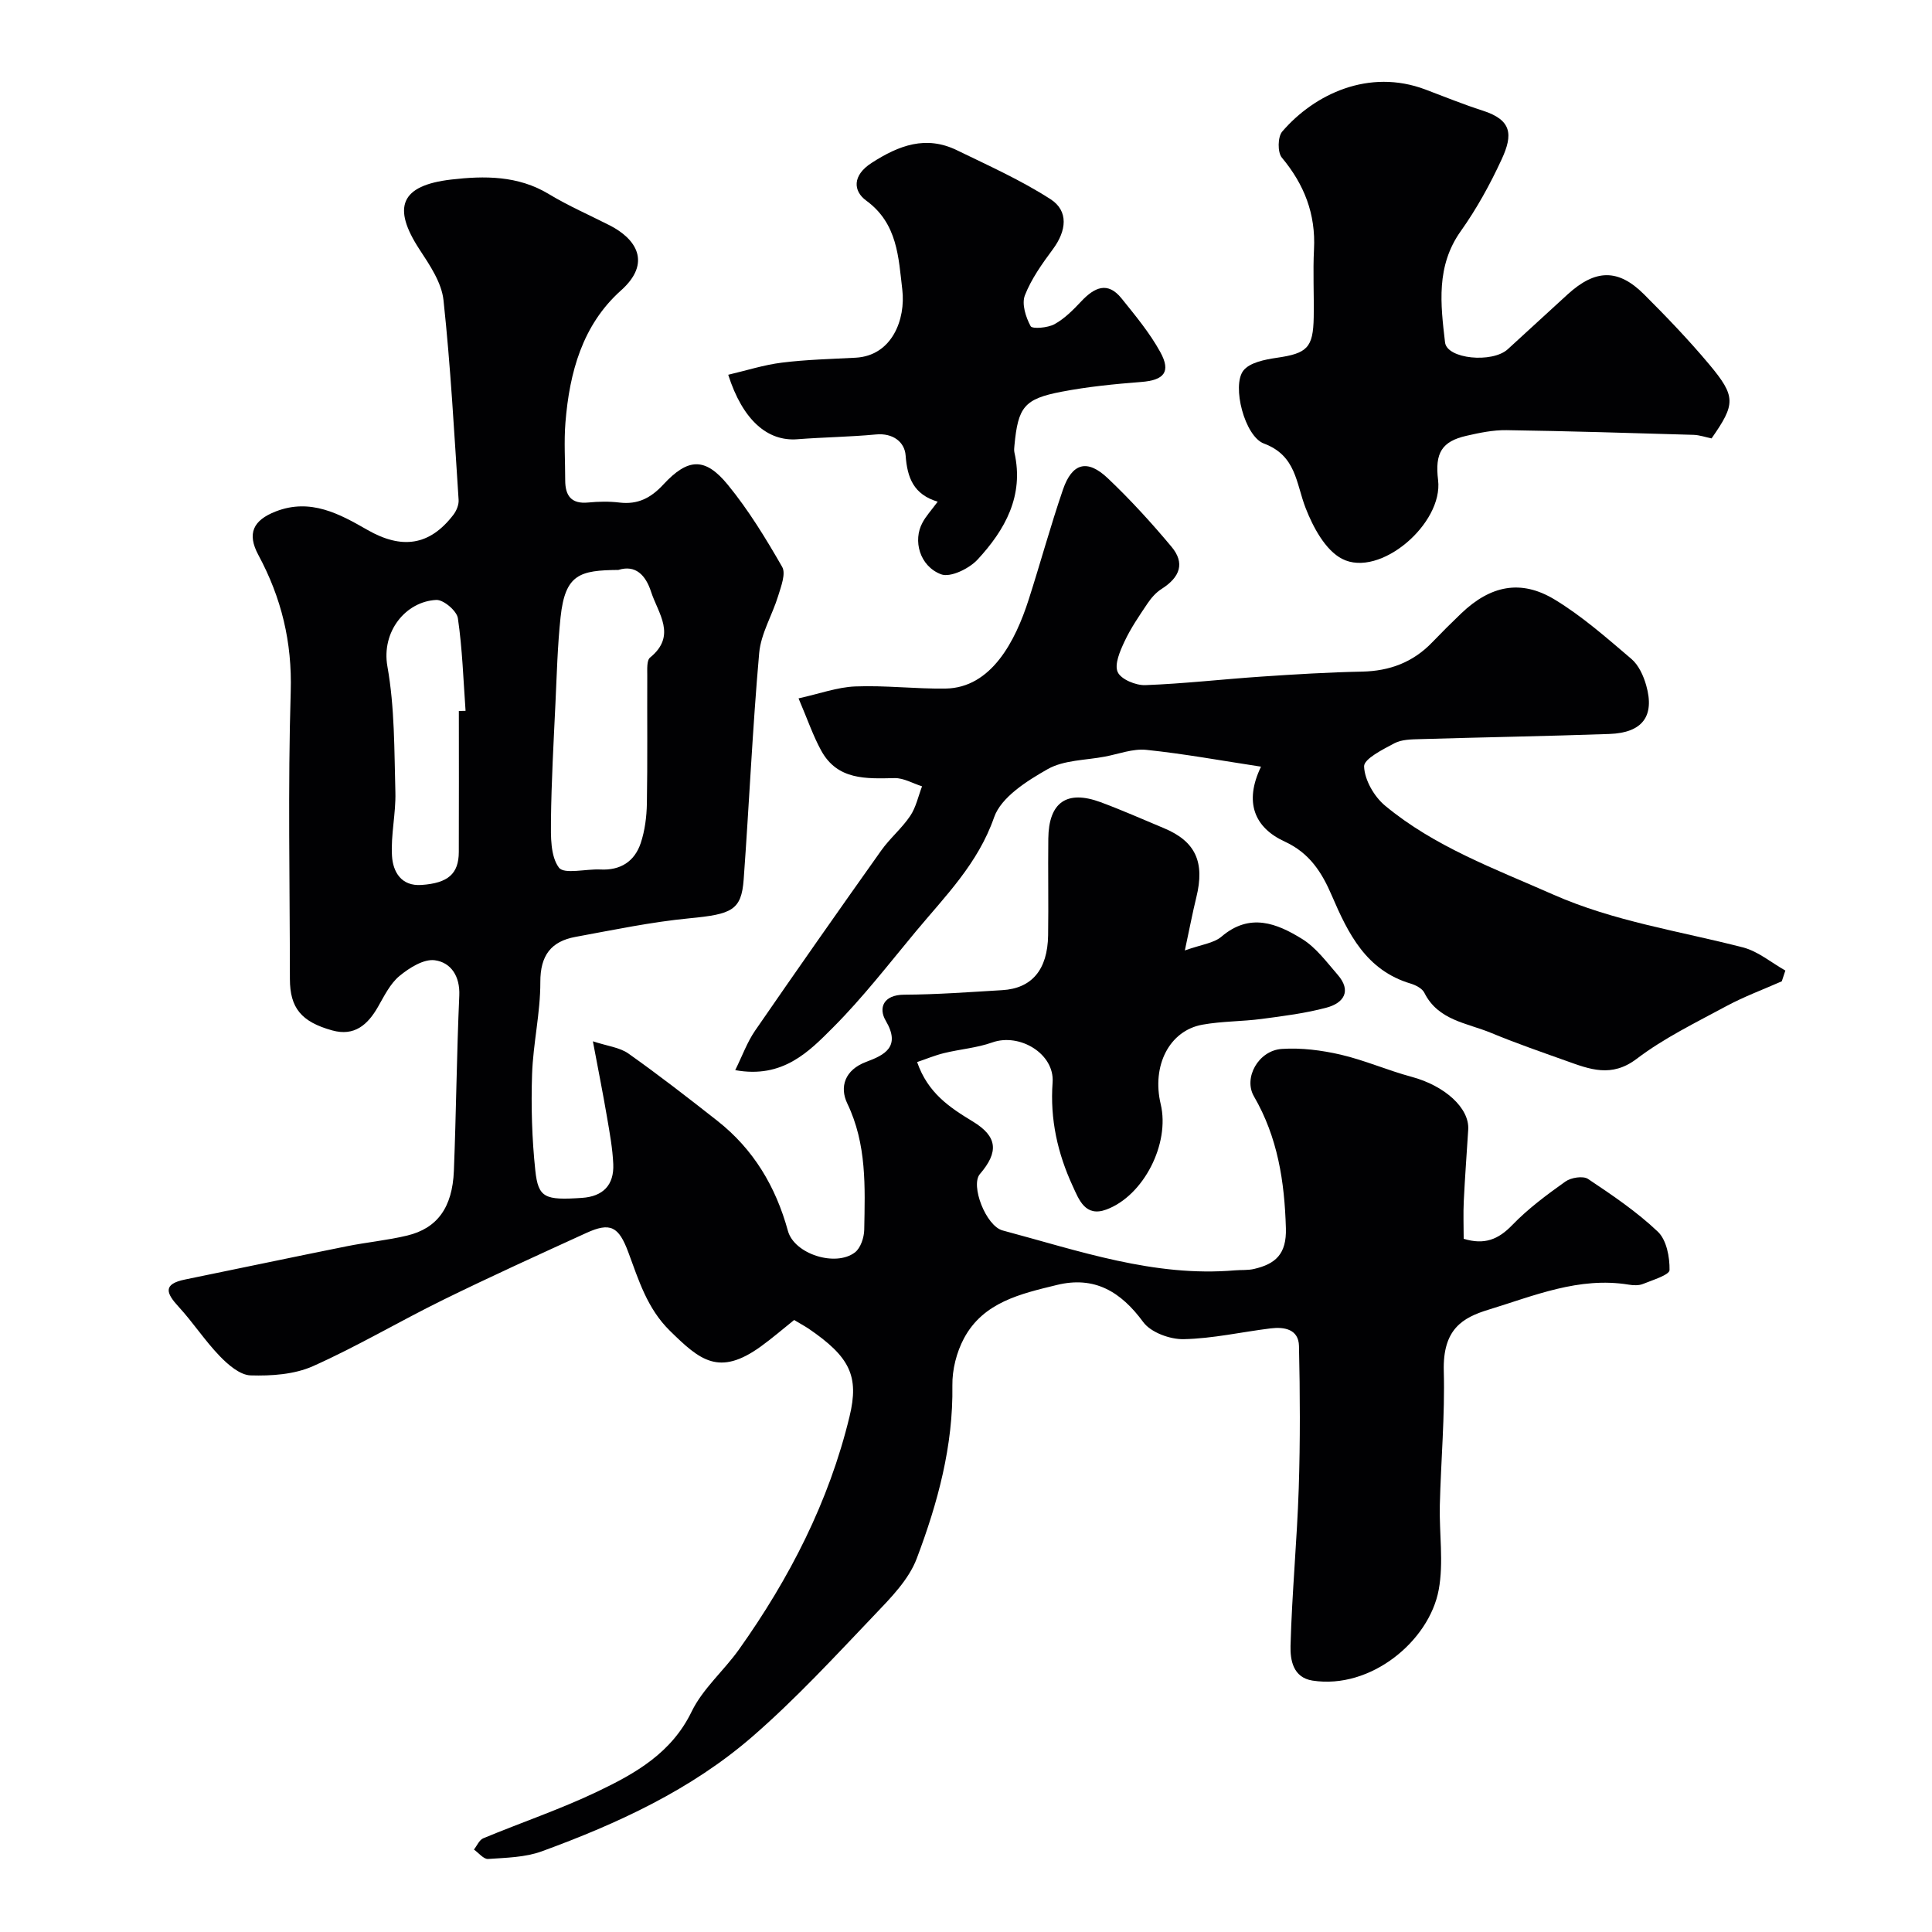
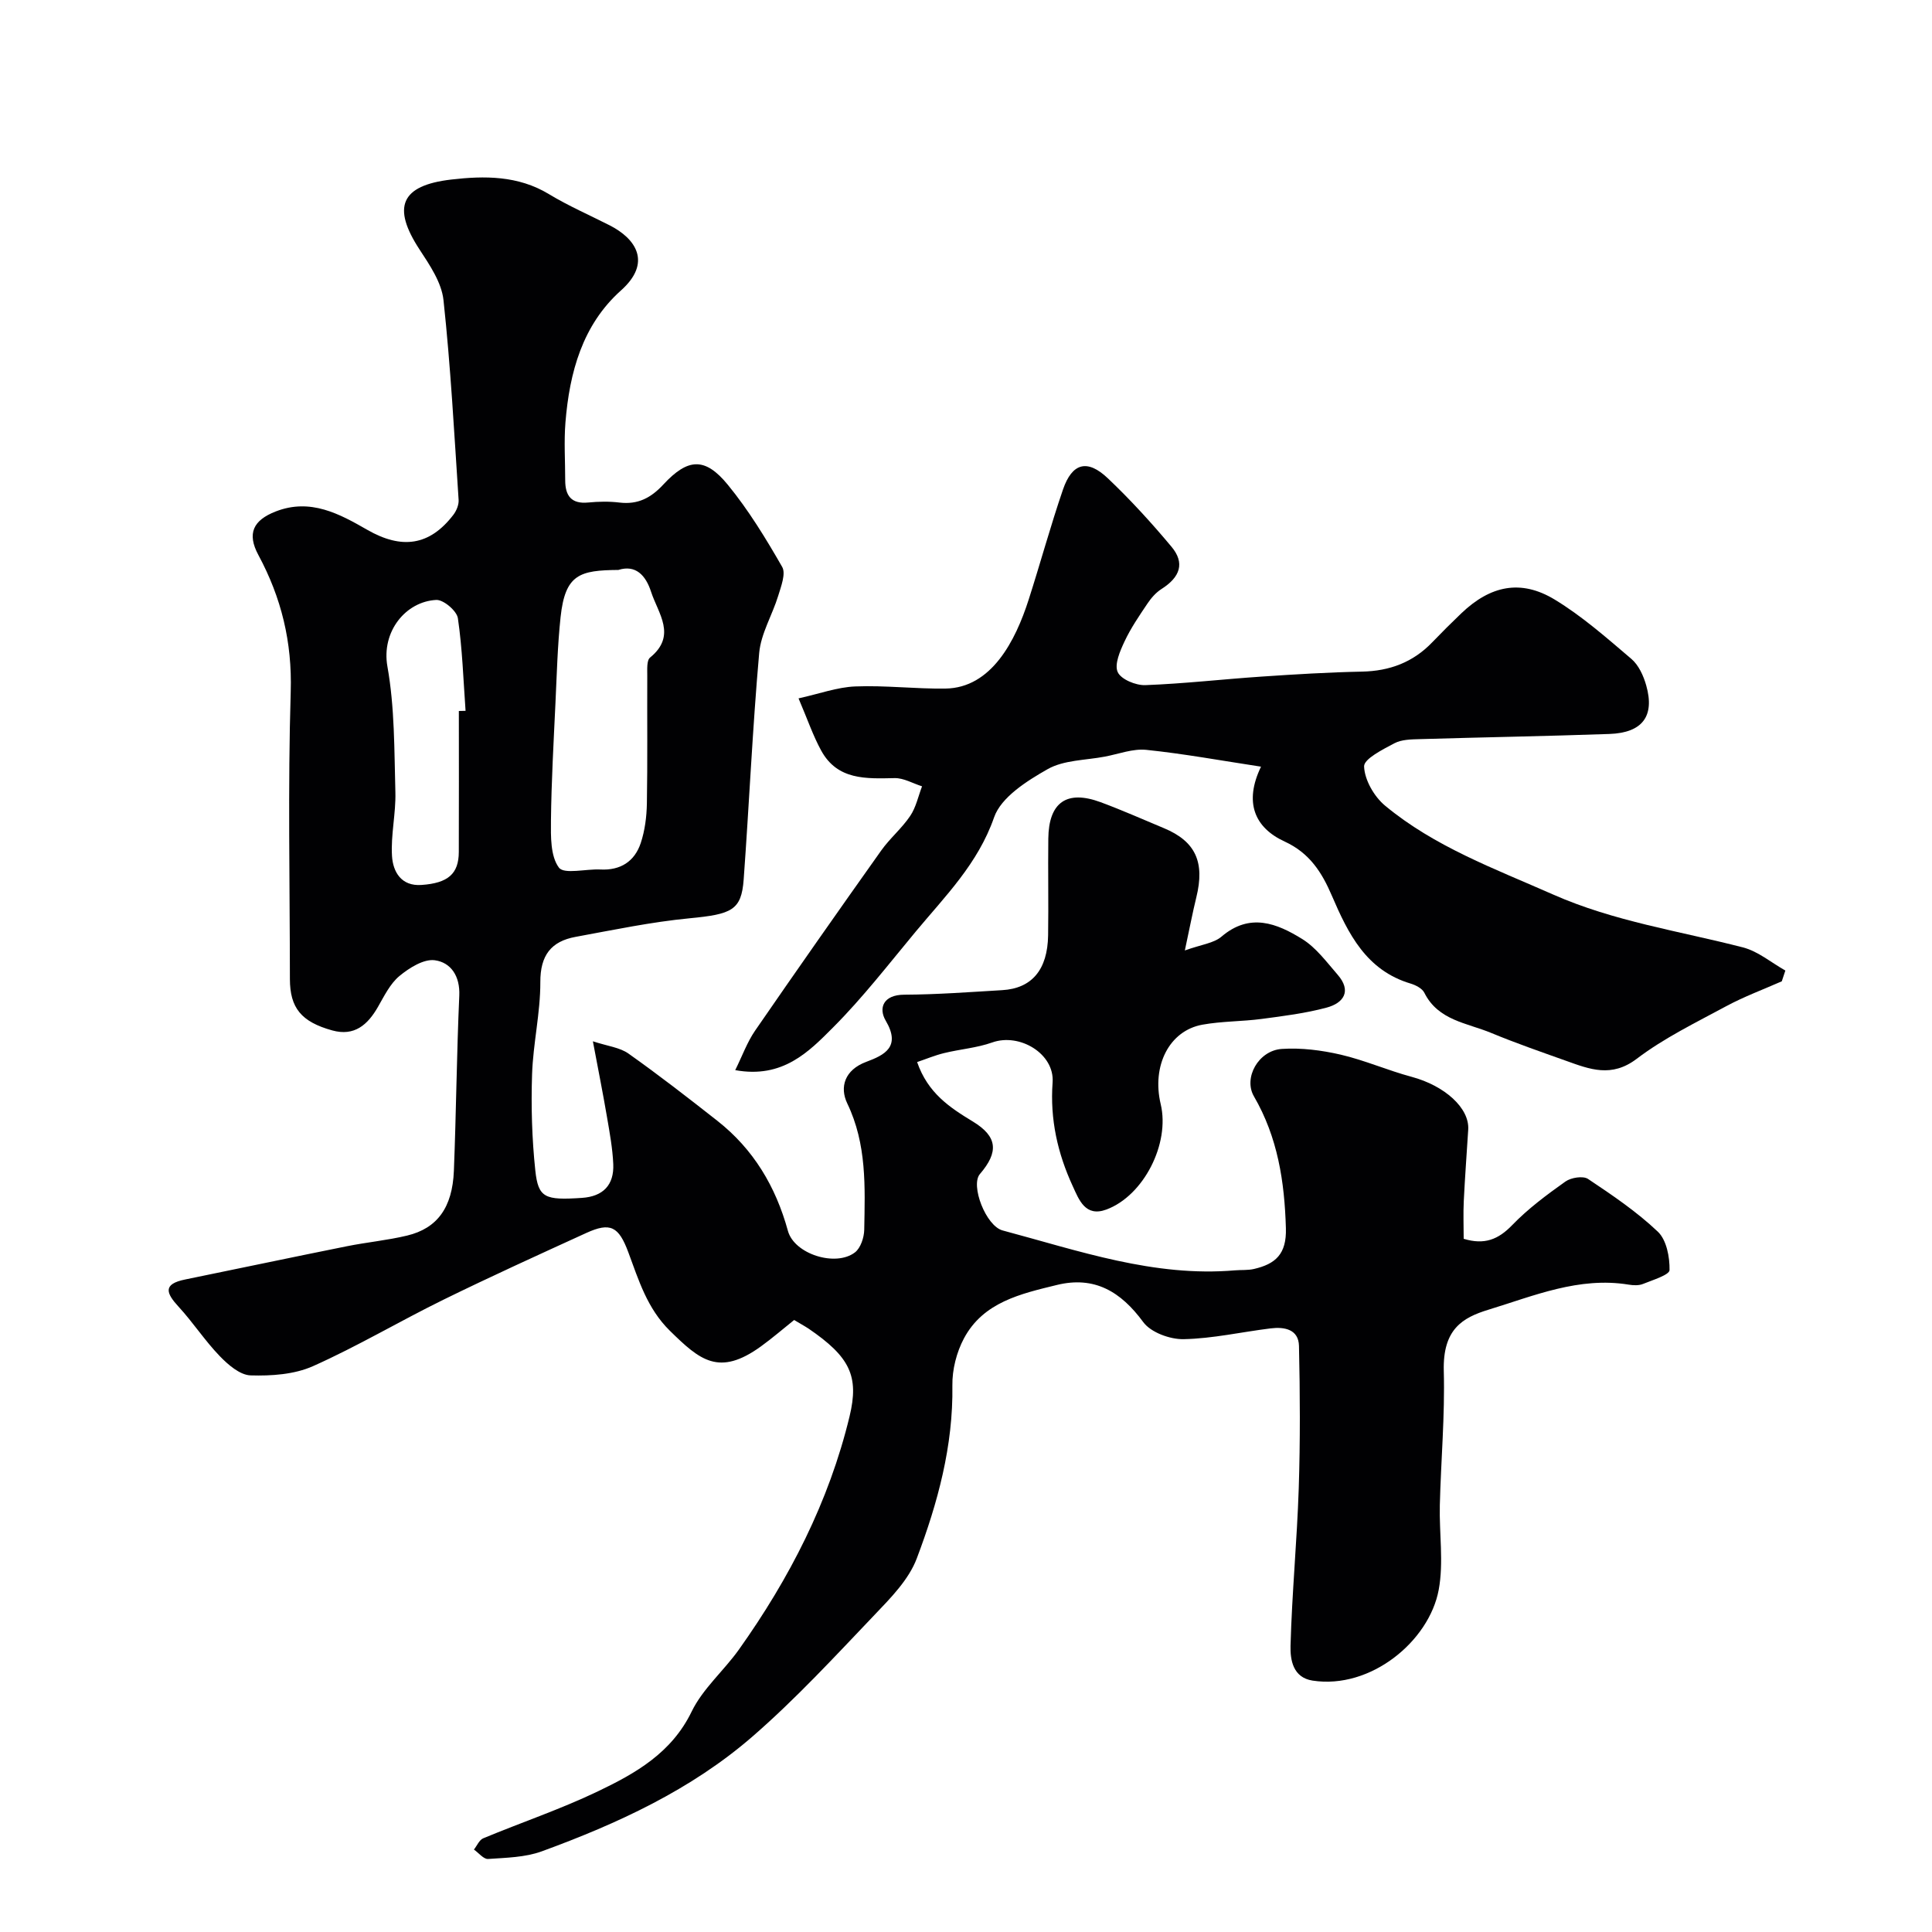
<svg xmlns="http://www.w3.org/2000/svg" enable-background="new 0 0 400 400" viewBox="0 0 400 400">
  <g fill="#010103">
    <path d="m164.42 273.29c-2.24 1.79-4.49 3.74-6.88 5.47-8.7 6.29-12.66 2.83-18.85-3.24-4.7-4.62-6.45-10.46-8.6-16.24-1.99-5.36-3.71-6.29-8.72-4-9.89 4.52-19.8 9.02-29.56 13.81-9.07 4.45-17.8 9.65-27.01 13.76-3.86 1.72-8.61 2.04-12.92 1.91-2.2-.07-4.67-2.21-6.4-4.01-3.06-3.17-5.5-6.94-8.49-10.19-2.59-2.81-3.35-4.7 1.32-5.65 11.16-2.28 22.3-4.64 33.46-6.88 4.16-.84 8.41-1.23 12.53-2.22 6.23-1.5 9.36-5.8 9.67-13.38.48-12.09.58-24.2 1.12-36.3.18-4.05-1.75-6.87-5.07-7.32-2.29-.31-5.29 1.58-7.32 3.26-1.93 1.6-3.15 4.14-4.45 6.4-2.13 3.72-4.89 6.13-9.45 4.87-6.44-1.78-8.77-4.67-8.78-10.65-.01-19.83-.43-39.67.17-59.49.31-10.27-1.93-19.44-6.7-28.3-2.4-4.46-1.07-7.19 3.6-9.01 7.2-2.8 13.21.51 18.98 3.82 7.06 4.04 12.85 3.34 17.8-3.13.64-.84 1.15-2.08 1.08-3.1-.91-13.79-1.65-27.61-3.13-41.34-.39-3.64-2.84-7.25-4.95-10.47-5.72-8.74-3.99-13.28 6.58-14.5 6.82-.79 13.81-.85 20.18 3.01 4.03 2.44 8.38 4.33 12.59 6.47 5.46 2.78 8.79 7.73 2.35 13.48-8 7.15-10.66 16.99-11.5 27.32-.32 3.97-.05 7.99-.05 11.99 0 3.17 1.24 4.94 4.76 4.6 2.15-.21 4.35-.25 6.49.01 3.81.45 6.5-.96 9.09-3.76 5.09-5.49 8.64-5.65 13.33.08 4.29 5.24 7.87 11.11 11.25 17 .8 1.39-.23 4.04-.82 5.98-1.22 3.99-3.58 7.82-3.94 11.85-1.38 15.6-2.07 31.26-3.21 46.89-.47 6.38-2.47 7.19-11.19 8.03-7.92.76-15.77 2.41-23.62 3.85-5.07.93-7.31 3.84-7.29 9.36.02 6.36-1.5 12.72-1.71 19.1-.22 6.62-.03 13.31.67 19.9.61 5.7 1.99 6.19 9.64 5.68 4.4-.29 6.68-2.67 6.5-6.98-.14-3.25-.74-6.49-1.29-9.71-.84-4.93-1.82-9.83-2.93-15.73 3.03 1 5.57 1.26 7.38 2.55 6.27 4.44 12.35 9.16 18.39 13.91 7.49 5.89 12.09 13.62 14.61 22.79 1.32 4.81 9.87 7.51 13.87 4.46 1.18-.9 1.9-3.08 1.93-4.69.16-8.87.55-17.7-3.51-26.15-1.63-3.39-.54-6.96 3.94-8.62 3.75-1.4 7.22-3.09 4.02-8.52-1.54-2.61-.51-5.36 3.82-5.38 6.77-.03 13.53-.54 20.3-.94 6.13-.36 9.39-4.22 9.5-11.35.1-6.66-.04-13.33.04-20 .08-7.53 3.8-10.16 10.82-7.57 4.43 1.64 8.75 3.56 13.11 5.38 6.56 2.73 8.52 7.03 6.71 14.35-.77 3.12-1.36 6.29-2.37 10.97 3.42-1.23 5.99-1.49 7.6-2.87 5.86-5 11.47-2.74 16.71.51 2.87 1.78 5.05 4.77 7.33 7.39 2.93 3.37 1.25 5.85-2.27 6.8-4.38 1.18-8.95 1.75-13.47 2.35-4.07.54-8.24.46-12.27 1.19-6.86 1.24-10.52 8.5-8.63 16.45 1.95 8.17-3.52 18.95-11.24 21.82-4.38 1.62-5.68-2.04-6.97-4.84-3.13-6.78-4.73-13.85-4.17-21.48.43-5.93-6.83-10.29-12.5-8.27-3.18 1.13-6.66 1.39-9.96 2.2-1.9.46-3.73 1.23-5.59 1.86 2.23 6.43 6.73 9.39 11.54 12.31 5.14 3.12 5.37 6.32 1.46 10.87-2 2.33 1.23 10.75 4.7 11.68 15.78 4.21 31.35 9.7 48.11 8.26 1.32-.11 2.69.01 3.96-.29 4.41-1.03 6.74-3.05 6.58-8.43-.28-9.68-1.69-18.82-6.62-27.31-2.21-3.81.92-9.48 5.77-9.81 4.03-.27 8.23.27 12.18 1.18 4.99 1.16 9.76 3.27 14.72 4.6 6.83 1.84 11.98 6.45 11.7 10.93-.31 4.92-.68 9.84-.92 14.76-.13 2.63-.02 5.27-.02 7.84 4.31 1.31 7.17.14 10.04-2.83 3.28-3.4 7.16-6.28 11.03-9.03 1.16-.82 3.65-1.22 4.68-.53 5.02 3.35 10.09 6.78 14.44 10.91 1.81 1.71 2.48 5.26 2.43 7.96-.02 1-3.51 2.06-5.5 2.87-.87.35-2 .3-2.96.14-10.3-1.68-19.63 2.32-29.06 5.2-5.36 1.64-9.45 4.04-9.22 12.68.25 9.25-.59 18.52-.82 27.78-.14 5.85.82 11.86-.23 17.52-1.98 10.65-14.1 20.66-26.12 18.8-4.08-.63-4.63-4.33-4.56-7.18.29-10.88 1.34-21.73 1.7-32.61.32-9.82.27-19.66.05-29.49-.08-3.47-3.03-4-5.89-3.64-6 .74-11.98 2.11-17.98 2.23-2.83.06-6.8-1.39-8.37-3.53-4.64-6.32-10.1-9.6-17.89-7.69-7.45 1.82-15.23 3.54-19.24 11.07-1.53 2.87-2.44 6.47-2.39 9.72.19 12.53-3.04 24.36-7.37 35.82-1.65 4.39-5.39 8.18-8.75 11.7-8.21 8.61-16.32 17.41-25.28 25.19-12.71 11.03-27.91 18.02-43.61 23.76-3.45 1.26-7.39 1.32-11.12 1.58-.93.06-1.95-1.27-2.93-1.95.64-.8 1.11-1.99 1.93-2.33 7.91-3.29 16.07-6.04 23.78-9.74 7.77-3.72 15.21-7.93 19.36-16.48 2.3-4.75 6.66-8.46 9.79-12.85 10.47-14.73 18.64-30.6 22.91-48.27 2.02-8.38.06-12.34-8.48-18.18-.99-.64-1.99-1.18-2.99-1.79zm-36.39-155.29c-7.99.07-11.02.87-11.97 9.78-.63 5.91-.78 11.88-1.06 17.82-.38 8.08-.84 16.17-.93 24.26-.03 3.33-.12 7.38 1.64 9.76 1.07 1.45 5.61.25 8.58.4 4.18.22 7.1-1.67 8.37-5.48.86-2.59 1.22-5.44 1.27-8.19.15-8.82.04-17.64.08-26.46.01-1.28-.15-3.15.58-3.75 5.59-4.55 1.68-9.11.21-13.61-1.11-3.44-3.21-5.66-6.77-4.53zm-33.03 29.2c.46-.01.92-.02 1.39-.03-.46-6.4-.66-12.84-1.59-19.17-.22-1.52-2.98-3.86-4.47-3.79-6.32.31-11.41 6.54-10.12 13.78 1.52 8.51 1.41 17.33 1.65 26.02.12 4.4-.97 8.85-.7 13.22.2 3.26 1.9 6.29 6.11 5.99 5.5-.38 7.7-2.31 7.72-6.81.04-9.73.01-19.47.01-29.21z" />
    <path d="m368.9 203.17c-3.85 1.7-7.83 3.17-11.52 5.16-6.3 3.4-12.85 6.58-18.51 10.88-5.23 3.97-9.74 2.17-14.63.42-5.19-1.85-10.41-3.66-15.5-5.77-4.99-2.08-10.98-2.56-13.85-8.33-.44-.88-1.76-1.56-2.8-1.88-9.23-2.74-12.95-10.31-16.37-18.27-2.02-4.7-4.55-8.76-9.73-11.14-6.28-2.88-8.46-8.16-4.91-15.51-8.21-1.25-15.94-2.67-23.74-3.48-2.78-.29-5.73.86-8.59 1.4-3.99.76-8.48.69-11.84 2.59-4.3 2.44-9.64 5.81-11.09 9.97-3.35 9.62-10.12 16.32-16.25 23.69-5.57 6.7-10.92 13.63-17.05 19.78-5.08 5.1-10.48 10.67-20.3 8.88 1.48-2.99 2.47-5.78 4.09-8.14 8.61-12.5 17.33-24.93 26.12-37.31 1.8-2.54 4.28-4.6 6.01-7.17 1.21-1.79 1.67-4.08 2.46-6.14-1.9-.6-3.8-1.74-5.68-1.7-5.91.12-11.83.45-15.2-5.7-1.69-3.08-2.83-6.46-4.69-10.81 4.32-.95 8-2.32 11.74-2.47 6.22-.25 12.46.53 18.69.44 9.51-.14 14.48-9.87 17.22-18.43 2.43-7.57 4.52-15.26 7.1-22.78 1.9-5.52 5.04-6.36 9.29-2.32 4.67 4.43 9.04 9.22 13.17 14.16 2.82 3.37 1.82 6.29-2.07 8.76-1.15.73-2.14 1.87-2.91 3.02-1.71 2.54-3.46 5.1-4.75 7.86-.93 1.98-2.12 4.73-1.4 6.32.68 1.5 3.74 2.77 5.7 2.7 8.04-.3 16.06-1.23 24.1-1.77 6.92-.47 13.86-.89 20.79-1.03 5.72-.12 10.56-1.93 14.53-6.07 1.96-2.04 3.97-4.04 6.02-6 6.02-5.75 12.31-7.09 19.31-2.86 5.7 3.45 10.79 7.95 15.89 12.29 1.51 1.28 2.52 3.5 3.08 5.49 1.81 6.37-.78 9.82-7.62 10.06-13.09.46-26.18.68-39.27 1.07-1.77.05-3.75.07-5.23.85-2.41 1.28-6.34 3.24-6.29 4.8.1 2.79 2.07 6.23 4.33 8.11 10.27 8.53 22.7 13.06 34.78 18.4 12.69 5.61 26.18 7.56 39.36 10.97 3.12.81 5.85 3.15 8.75 4.78-.25.75-.5 1.49-.74 2.23z" />
-     <path d="m354.36 90.77c-1.23-.25-2.47-.7-3.72-.74-12.92-.38-25.84-.78-38.76-.97-2.74-.04-5.54.54-8.24 1.16-5.13 1.16-6.59 3.56-5.9 9.17 1.1 9.02-12.09 20.34-19.88 16.31-3.46-1.79-6.01-6.56-7.55-10.53-2-5.15-1.92-10.83-8.63-13.34-3.99-1.49-6.67-11.93-4.27-15.08 1.29-1.69 4.47-2.31 6.91-2.67 6.29-.91 7.56-2.04 7.67-8.41.08-4.69-.18-9.39.06-14.07.37-7.29-2.01-13.4-6.66-18.97-.91-1.09-.86-4.3.08-5.39 6.68-7.78 17.96-13.1 29.61-8.72 3.95 1.49 7.87 3.09 11.89 4.38 6.05 1.94 6.31 4.95 3.93 10.09-2.38 5.16-5.17 10.23-8.46 14.86-5.16 7.25-4.18 15.16-3.26 23.04.4 3.44 9.77 4.34 12.98 1.42 4.15-3.78 8.27-7.6 12.42-11.38 5.74-5.22 10.45-5.33 15.8.01 4.68 4.67 9.27 9.46 13.51 14.52 5.56 6.65 5.43 8.2.47 15.31z" />
-     <path d="m194.14 103.87c-4.98-1.5-6.3-4.93-6.64-9.57-.2-2.79-2.63-4.69-6.15-4.35-5.4.51-10.84.57-16.25.99-6.18.49-11.33-3.94-14.33-13.35 3.74-.87 7.38-2.05 11.11-2.51 5.05-.63 10.16-.75 15.25-1.02 7.58-.4 10.41-7.98 9.68-14.1-.79-6.59-.94-13.67-7.47-18.43-2.73-1.99-2.89-5.21 1.1-7.79 5.67-3.66 11.27-5.76 17.69-2.63 6.56 3.19 13.27 6.2 19.37 10.13 3.79 2.44 3.31 6.54.5 10.34-2.22 3-4.47 6.14-5.81 9.57-.69 1.77.18 4.52 1.19 6.38.34.62 3.54.36 4.94-.41 2.1-1.15 3.89-2.98 5.56-4.75 2.68-2.84 5.43-4.2 8.33-.58 2.86 3.56 5.83 7.12 8.01 11.09 2.28 4.14.77 5.83-3.92 6.2-5.54.43-11.1.98-16.55 2.03-7.72 1.48-8.97 3.18-9.72 11.1-.05.5-.11 1.02 0 1.5 2.02 8.95-1.95 16-7.63 22.14-1.74 1.88-5.66 3.79-7.57 3.05-4.47-1.71-5.85-7.03-3.84-10.69.69-1.31 1.72-2.42 3.15-4.34z" />
  </g>
</svg>